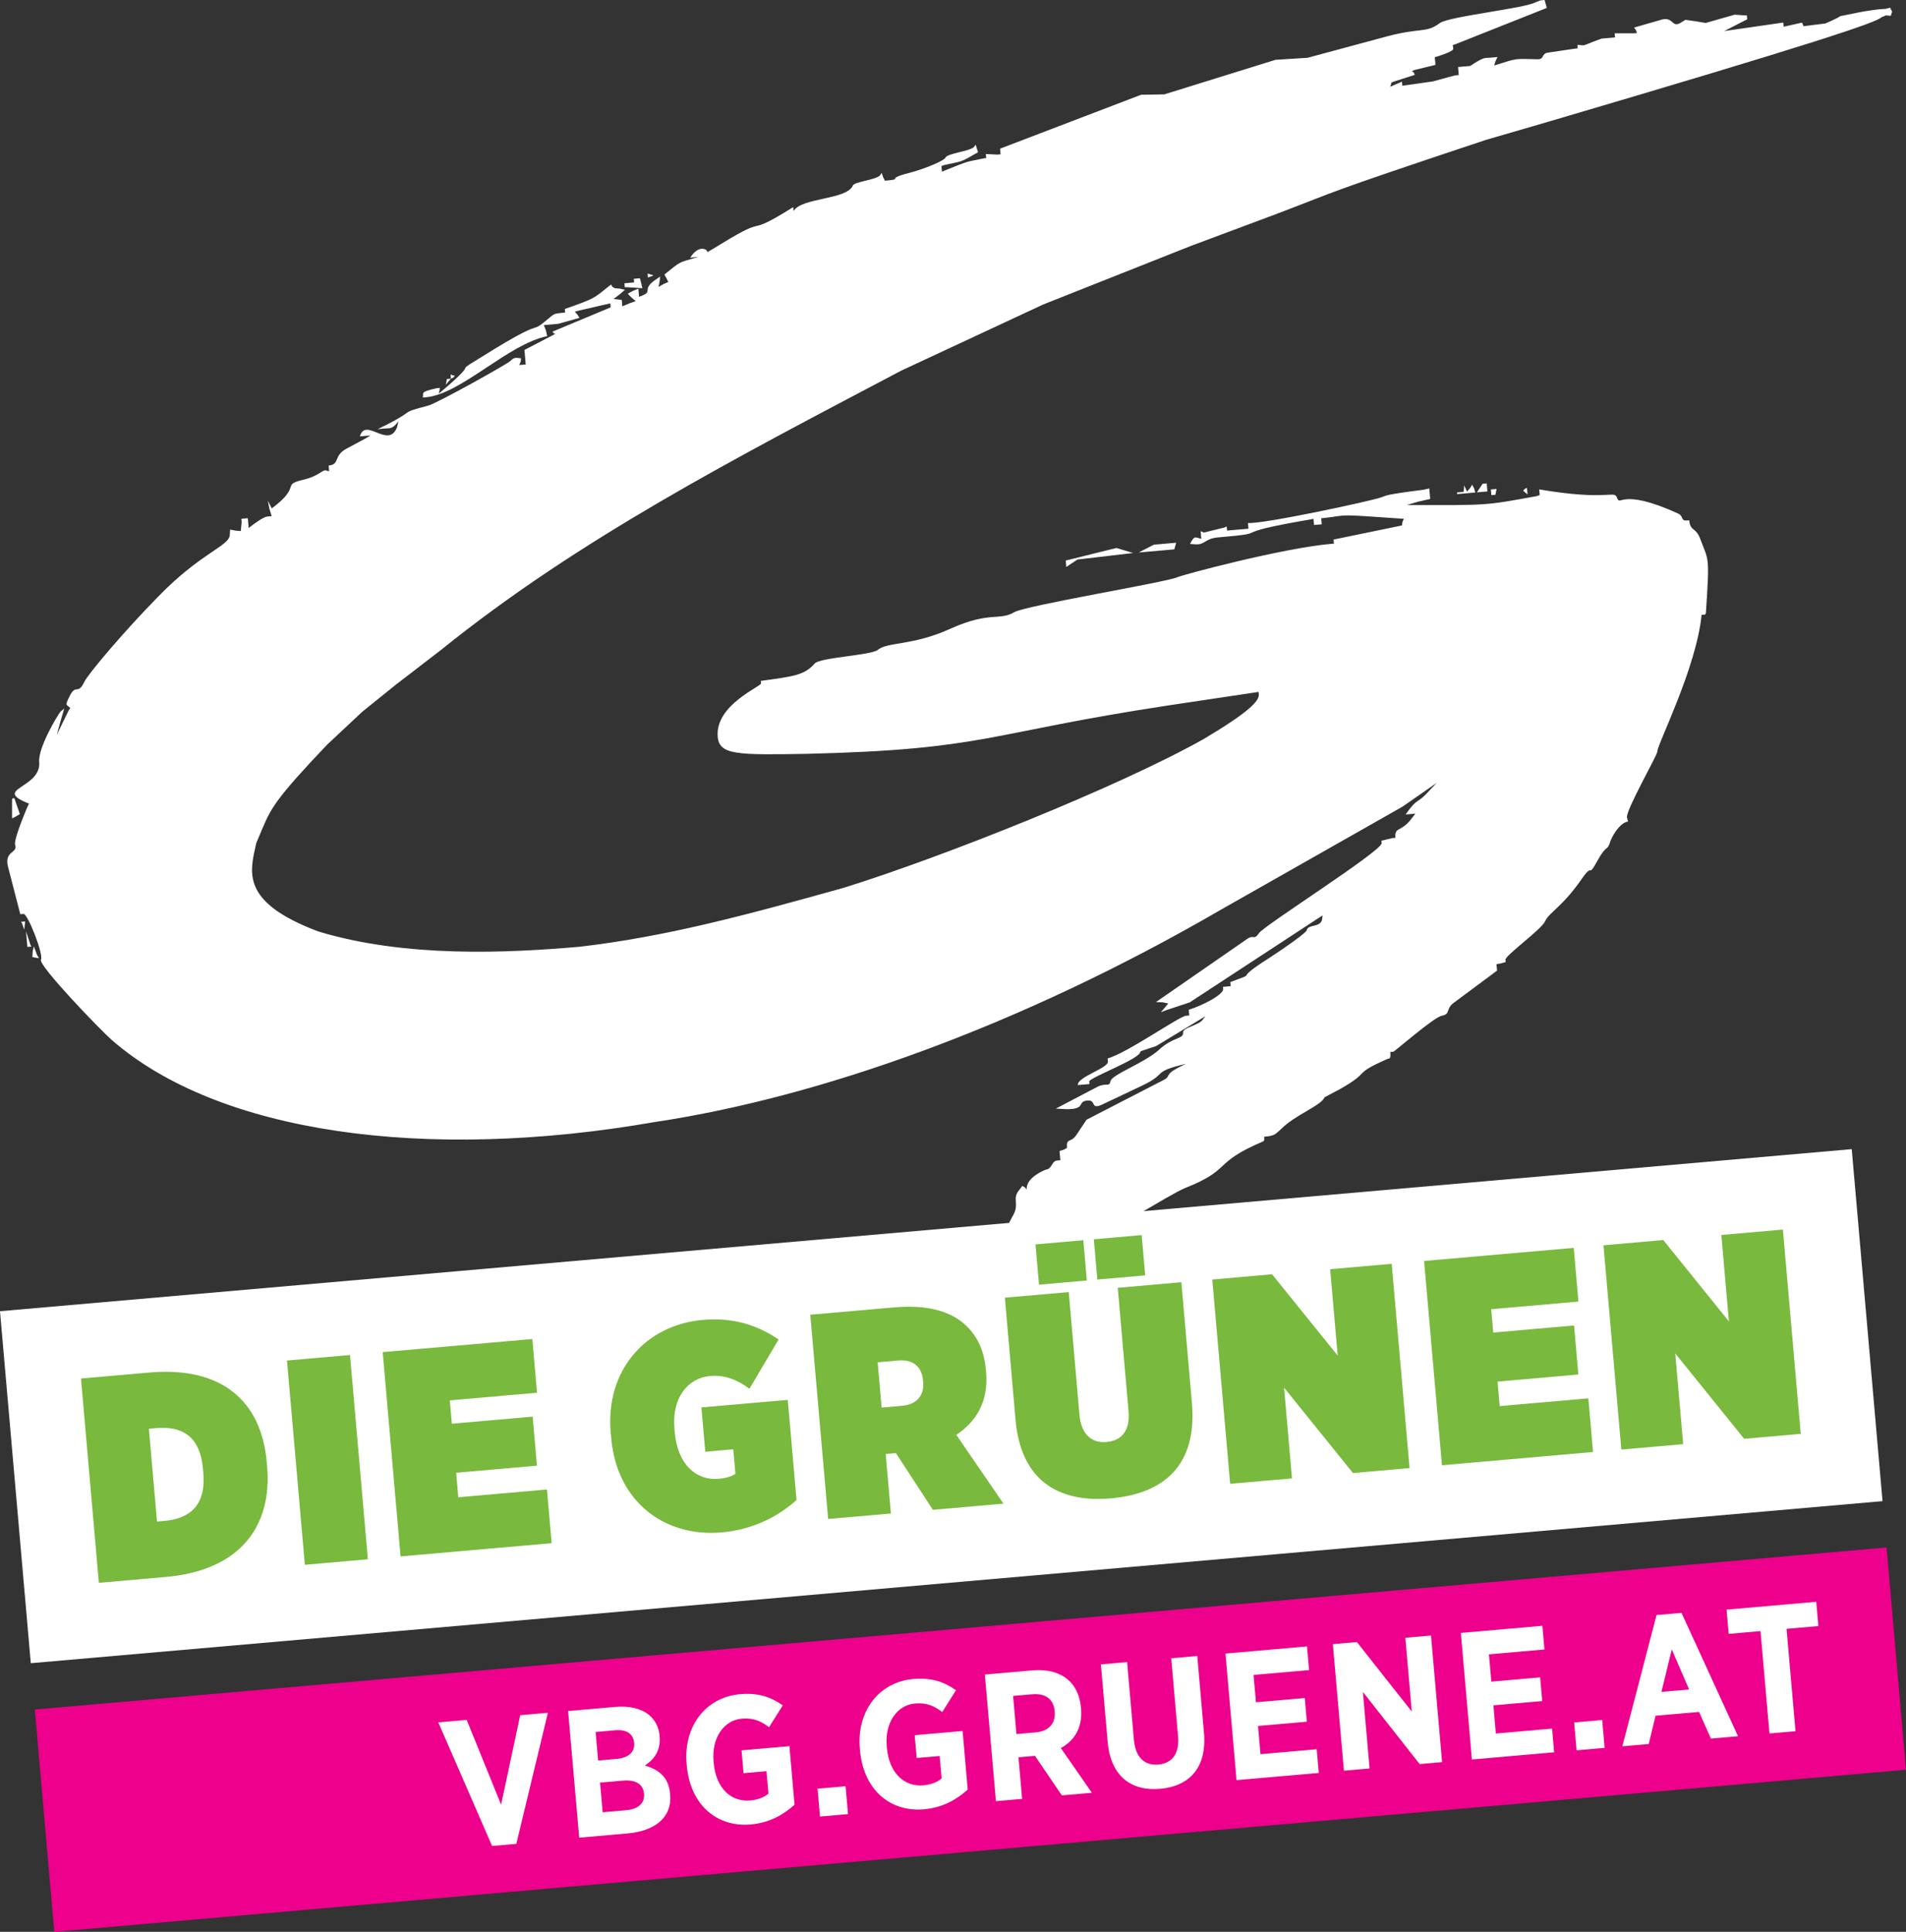
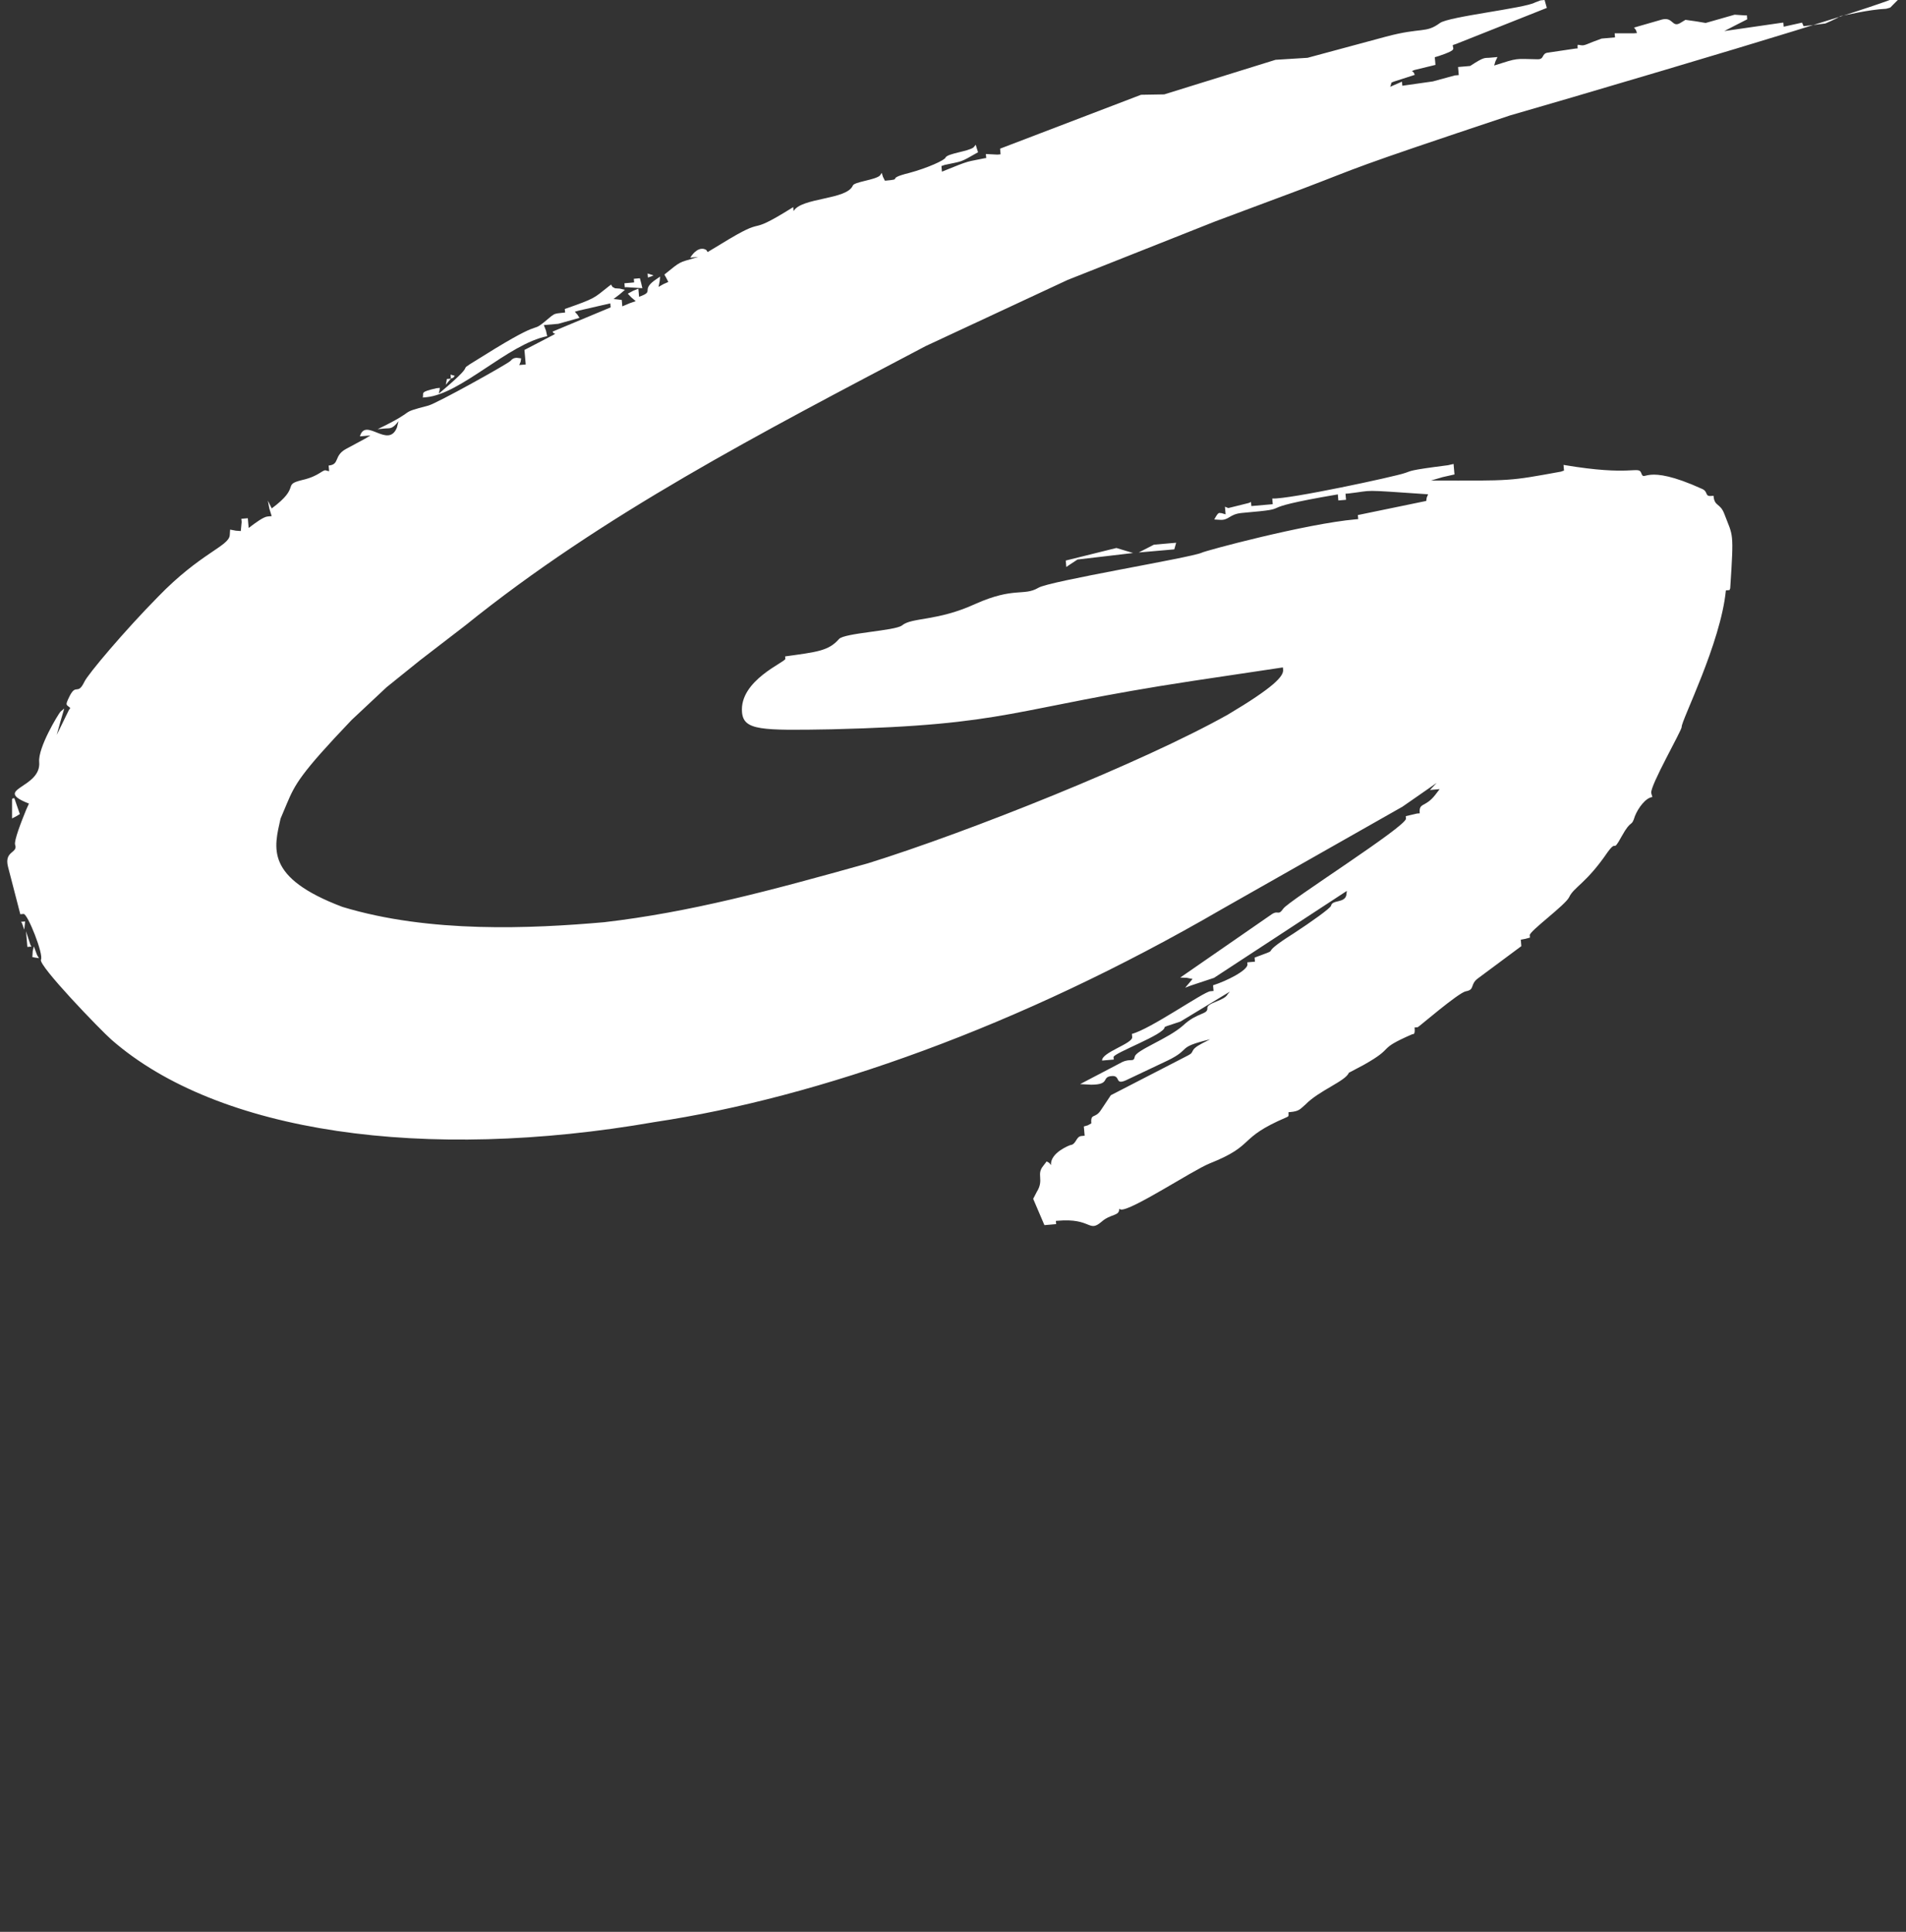
<svg xmlns="http://www.w3.org/2000/svg" id="a" viewBox="0 0 581.32 588.94">
  <rect x="0" y="0" width="581.32" height="588.94" fill="#333333" stroke="none" />
  <defs>
    <style>.b{fill:#79b93e;}.b,.c,.d{stroke-width:0px;}.c{fill:#ec008c;}.d{fill:#fff;}</style>
  </defs>
-   <polygon class="c" points="10.62 521.17 16.55 588.94 581.32 539.53 575.4 471.76 10.62 521.17 10.62 521.17" />
-   <polygon class="d" points="0 399.74 9.39 507.05 574.16 457.64 564.77 350.33 0 399.74 0 399.74" />
-   <path class="d" d="M10.32,288.51l-.35,1.52-.1,1.75,1.01.18,1,.15-.57-.95-.99-2.64h0ZM9.3,288.11l-1.37-4.23.42,4.8,1.24-.11-.29-.47h0ZM6.43,281.03l.3.47.66,1.92.14-1.25.13-1.25-1.23.11h0ZM6.05,248.18l-1.67-4.83-.49.04-.22.28v5.83s1.2-.6,1.2-.6l1.19-.72h0ZM358.15,167.49l.57-2.03-6.78.59-4.64,2.38,10.85-.95h0ZM325.22,172.85l.83-.57,2.58-1.7,16.96-1.99-5.1-1.53-15.44,3.83.17,1.97h0ZM465.89,150.73l-.17-1.97-.71.31-.45.54,1.33,1.12h0ZM456.09,150.85l.35-1.78-1.73.15.15,1.73,1.23-.11h0ZM453.65,149.82l-.21-2.46-1.24.11-1.75,2.63,3.21-.28h0ZM448.35,148.81l-.91,1.05-.9-1.9-.03,1.01-.15.99-1.98.17.04.5,5.54-.48-.35-1.21-.6-1.18-.65,1.06h0ZM137.53,115.43l-1.23.11-.34,1.77.66-.8.91-1.08h0ZM138.7,114.58l-1.28-.38.11,1.23.72-.3.46-.55h0ZM195.92,87.86l-.4-1.7-.36-1.33-1.85.16.1,1.11-2.96.26.11,1.23.5-.04,4.87.31h0ZM199.31,83.96l-1.8-.58.11,1.23.98-.34.71-.3h0ZM576.51,2.32l-1.21.35c-5.56.25-12.96,2.13-13.95,2.22l-.93.56-1.91.92-1.79.79-6.64.83-.15-.37-.32-.72-5.59,1.24-.11-1.24-.49.04-17.52,2.53,3.43-1.77,3.56-1.81-.11-1.23-.47.04-3.26-.22-8.83,2.52-2.91-.49-3.26-.46-1.41.86c-2.71,1.72-2.26-1.78-5.66-.98l-8.61,2.48.56.71.34.95-.99.09h-5.82s.11,1.24.11,1.24l-4.08.36-2.63.98c-3.35,1.4-2.88,1.13-4.63.9l-.1.39.06.72-.73.06-8.22,1.22c-2.21.19-1.07,2.08-3.29,2.04-7.1-.12-5.62-.51-13.24,1.9l.39-1.28.62-1.3-2.47.22c-1.47.13-1.51-.37-5.86,2.5l-3.69.32.21,2.46-1.23.11-6.66,1.82-4.79.68-4.53.64-.11-1.24-.72.31-2.88,1.25.19-.52.21-.76.71-.3,6.4-2.06-.32-.71-.54-.46.73-.3,6.44-1.57-.21-2.34,1.21-.36c5.91-1.99,4.16-2.1,4.3-3.35l.96-.32,27.7-11-.34-1.21-.34-1.2-1.23.11-1.68.64c-3.08,1.76-26.31,4.28-29,6.26-4.42,3.24-5.48,1.22-16.51,4.17l-23.88,6.44-9.76.61-33.94,10.54-7.08.12-42.99,16.43.15,1.72-.98.09-3.51-.18.11,1.24-.46.04c-5.73,1.24-3.83.34-13.05,4.1l-.15-1.71.97-.34c5.71-1.24,4.53-.63,10.2-3.87l-.35-1.07-.36-1.21-.66.8c-1.63,1.26-7.91,1.81-8.56,3.11-.17.76-5.53,3.2-11.11,4.69-7.66,1.91-1.2,1.82-7.37,2.36l-.59-1.18-.38-1.21-.54.8c-1.37,1.36-7.91,1.93-8.28,3.08-1.87,4.38-15.7,3.61-18.07,7.78l-.11-1.23-.46.3c-15.07,9.38-6.2,1.52-21.52,10.93l-4.13,2.49-.28-.48c-.02-.24-2.41-1.89-5.02,2.18l2.46-.22-1.21.35c-4.72,1.41-4.02.86-9.13,5.02l.6,1.07.6,1.19-1.45.63-1.53.87.35-1.77.12-1.37-1.87,1.29c-3.95,3.07.28,3.19-4.54,4.86l-.22-2.47-1.57.64-1.66.89,1.1,1.15,1.33,1.12-1.92.67-2.17.92-.17-1.96-1.25-.15-1.26-.13,1.86-1.41,1.61-1.38-1.51-.37-1.51-.11-.78-.43-.42-.7-.71.54c-4.64,3.65-3.89,3.58-13.41,6.9l.1,1.09-.61.05c-2.96.26-2.69.5-3.63,1.08-7.51,6.36-.52-.21-17.02,9.8-17.07,10.56-1.56.64-17.29,13.81l.2-.76.15-1.01-.99.09c-5.23,1.2-3.86,1.34-4.22,2.85l.99-.09c10.71-.94,25-16.22,36.96-18.62l-.38-1.71-.65-1.67,4.43-.39,6.44-1.81-.59-.94-.83-.93,1.23-.35,9.59-2.2.11,1.22-17.71,7.39.29.47.51.2-.47.29-8.91,4.63.39,4.43-1.97.17.42-1.02.15-1.01-1.12-.15q-1.26-.13-2.15.94c-1.14,1.08-22.34,12.86-24.99,13.59-9.95,2.61-2.53.97-15.5,7.2l2.45-.22c1.23-.11,2.02.31,3.9-2.2l-.46,1.9c-2.65,6.67-9.59-3.27-11.3,2.71l3.2-.28-1.42.88-6.05,3.26c-3.78,2.07-1.81,4.74-5.27,5.04l.15,1.73-.75-.17c-1.17-.64-1.98,1.64-7.57,2.88-6.19,1.54-.08,1.87-9.18,8.63l-.6-1.19-.59-1.19.46,2.44.71,2.29-1.24.11c-1.23.11-3.56,1.8-5.78,3.5l-.26-2.97-1.97.17.09.98-.26,2.76-1.49-.11-1.77-.33-.11,1.72c-.32,3.4-8.95,5.39-21.93,18.82-9.91,10.04-21.39,23.58-22.43,25.9-2.1,4.29-2.46.22-4.57,4.5-1.37,2.85-.92,2.31.3,3.44l-.44.65-3.69,7.53,1.13-4.06,1.15-3.96-1.16.98c-.69.8-6.87,10.89-6.48,15.33.71,8.12-14.68,8.12-3.12,12.68l-.82,1.8c-1.53,3.73-3.77,9.51-3.41,10.72.98,2.65-3.43,1.8-2.15,6.77l3.74,14.44,1-.09c1.23-.11,6.17,12.36,5.3,13.93-.95,1.69,18.28,21.61,21.51,24.42,32.51,28.44,95.58,37.31,165.63,25.1,49.86-7.47,111.14-28.97,173.03-64.91l55.1-31.25,10.42-7.24-2.06,2.16c-4.16,4.71-3.56,1.93-7.41,7.47l2.96-.26-1.34,1.75c-3.13,4-5.03,2.18-4.73,5.62l-.85.07-3.41.8.06.74c.21,2.35-35.9,25.12-37.43,27.47-1.56,2.26-1.46.38-3.46,1.66l-27.96,19.34,1.99.07,1.77.35-1.12,1.34-1.13,1.33,1.67-.64,7.12-2.36,40.51-26.51-.14,1.25c-.52,2.53-4.34,1.38-4.67,3.27-.19.76-6.14,5-11.43,8.45-12.1,7.62-2.39,3.82-11.89,7.36l.11,1.24-2.34.21.05.61c.15,1.74-6.13,5-10.49,6.38l.15,1.73-.96.08c-2.12.18-18.23,11.53-23.94,13.01l.09.99c.17,1.97-9.39,4.67-9.18,7.14l3.56-.31-.07-.74c-.11-1.22,15.78-6.96,15.59-9.18l.71-.3,4.1-1.36,15.08-9.13-.67.79c-1.05,2.08-6.35,2.55-6.2,4.27.17,1.97-3.12,1.25-7.36,5.23-4.6,4.13-14.61,7.6-14.79,9.62-.35,1.75-1.21.35-3.84,1.58l-12.81,6.71,3.37.18c5.97-.02,3.02-2.36,6.24-2.64,3.07-.27.52,3.29,5.17.91l11.91-5.64c7.5-3.63,2.38-3.92,12.96-6.47l-2.37,1.2c-4.28,2.24-2.02,2.54-4.4,3.73l-23.51,12.11-3.07,4.6c-1.75,2.65-3.15.78-2.88,3.98l-1.08.6-1.21.35.25,2.82-.98.09c-1.73.15-1.52,2.62-3.48,2.79,0,0-6.13,2.27-5.8,6.09l-.56-.7-.78-.43-1.01,1.33c-2.25,2.68.37,4.19-2.02,8l-1.07,2.07,3.43,8.02,3.58-.31-.09-.98.49-.04c10.47-.92,9.38,3.76,13.43.31,2.76-2.46,5.56-1.73,5.37-3.93l.52.2c3.14.46,21.67-11.83,27.07-14.05,14.39-5.72,8.16-7.54,23.47-14.08.48-.3.73-.06.6-1.55l.49-.04c2.82-.25,3.03-.89,4.65-2.27,4.2-4.33,12.26-7.14,13.28-9.72l4.52-2.39c10.16-5.71,3.46-4.39,14.82-9.36.37-.03.9.17.7-2.05l.96-.08c.26-.02,12.37-10.51,14.67-10.95,2.94-.52,1.06-2.1,3.87-4.07l13.06-9.7-.17-1.97,1.46-.27,1.33-.36-.06-.73c-.11-1.23,10.98-9.28,12.02-11.6,1.46-3.11,5.22-4.18,11.72-13.7,3.11-4.23,1.29.66,4.29-4.83,3.11-5.6,2.89-2.47,4.05-6.18,1.02-2.57,3.35-5.63,5.32-5.8l-.34-1.22c-.44-2.18,9.37-19.17,9.28-20.17-.16-1.85,11.92-25.49,13.48-41.62l1.11-.1.21-.52c1.17-17.72.85-15.7-1.74-22.57-1.31-3.6-3.05-2.21-3.35-5.66l-.73.06c-1.97.17-.86-1.28-2.68-2.12-18.09-8.23-17.52-1.7-18.67-4.96-.93-2.14-2.89,1.14-23.67-2.39l.15,1.73-.96.33c-16.12,2.91-14.4,2.76-39.6,2.71l3.52-1.04,3.64-.82-.28-3.2-1.71.39c-12.51,1.59-11.01,1.73-13.17,2.39-2.66.99-35.44,8.07-40.42,7.76l.15,1.73-6.52.57-.11-1.24-.72.31-6.21,1.54-1.02-.41.2,2.33-1.26-.38c-.74.07-.8-.68-2.2,1.94l1.63.1c2.98.24,2.81-1.74,6.89-2.1,18.48-1.62.17-.74,29.17-5.65l.16,1.85,2.34-.2-.16-1.85.96-.08c8.25-.95,2.64-1.22,24.23.25l-.42,1.01-.15,1.02-20.85,4.3.11,1.24-.74.06c-15.27,1.34-46.07,9.62-47.02,10.19-3.45,1.55-46.64,8.66-49.8,10.69-4.49,2.63-7.36-.36-19.18,4.9-11.7,5.37-19.38,4.05-22.39,6.56-2.09,1.67-17.68,2.29-19.25,4.17-3.15,3.62-6.72,3.93-16.41,5.28l.06.74c.09.99-14.06,6.57-13.21,16.29.49,5.55,5.82,5.58,27.26,5.2,54.74-1.32,54.3-6.25,110.02-14.73l27.68-4.14.07.74c.17,1.96-2.88,5.34-16.81,13.62-25.89,14.55-79.25,35.85-109.82,45.36-30.29,8.47-54.3,14.91-80.46,17.96-22.05,1.93-53.19,3.42-79.83-4.68-23.75-8.97-20.82-18.04-18.86-26.89l1.95-4.64c2.48-5.81,3.95-8.92,19.73-25.45l10.67-9.99,10.21-8.22,13.82-10.63c41.97-33.84,89.82-58.51,140.37-85.14l43.28-20.16,44.98-17.83,26.56-9.92c19.1-7.25,12.91-5.59,63.45-22.42l18.87-5.49c81.67-24.02,100.47-30.39,101.71-31.86l1.45-.62,1.49.13.39-1.27-.6-1.19h0Z" />
-   <path class="d" d="M150.09,562.77l7.39-.65,9.62-39.96-8.44.74-5.83,27.29-10.49-25.86-8.66.76,16.41,37.68h0ZM176.65,560.23l14.72-1.29c8.38-.73,13.63-4.86,13.02-11.81l-.02-.28c-.44-5.07-3.42-7.37-7.7-8.6,2.63-1.73,4.9-4.37,4.5-8.89v-.17c-.25-2.7-1.32-4.72-3.18-6.34-2.4-2.01-6.08-2.86-10.38-2.48l-14.34,1.25,3.38,38.6h0ZM193.4,531.37c.26,2.92-1.88,4.55-5.41,4.86l-5.57.49-.76-8.71,5.96-.52c3.42-.3,5.53,1.02,5.78,3.83v.06h0ZM196.42,546.77v.06c.26,2.98-1.86,4.72-5.45,5.03l-7.17.63-.79-9.04,7-.61c3.97-.35,6.16,1.18,6.4,3.94h0ZM229.02,556.2c5.74-.5,10.01-3.04,13.31-6l-1.56-17.86-14.61,1.28.61,6.95,7-.61.6,6.84c-1.34,1.17-3.33,1.9-5.59,2.1-5.68.5-10.43-3.59-11.12-11.53l-.04-.44c-.62-7.11,3.13-12.5,8.64-12.98,3.69-.32,6.08.91,8.28,2.61l4.2-6.65c-3.79-2.67-7.62-3.89-13.02-3.42-10.48.92-17.31,9.79-16.31,21.21l.04.5c1.06,12.08,9.21,18.92,19.58,18.01h0ZM250.09,553.8l8.55-.75-.74-8.49-8.55.75.74,8.49h0ZM281.84,551.58c5.74-.5,10.01-3.04,13.31-6l-1.56-17.86-14.61,1.28.61,6.95,7-.61.6,6.84c-1.34,1.17-3.33,1.9-5.59,2.1-5.68.5-10.43-3.59-11.12-11.53l-.04-.44c-.62-7.11,3.13-12.5,8.64-12.98,3.7-.32,6.08.91,8.29,2.61l4.2-6.65c-3.79-2.67-7.62-3.89-13.02-3.42-10.48.92-17.31,9.79-16.31,21.21l.04.5c1.06,12.08,9.21,18.92,19.58,18.01h0ZM303.74,549.11l8-.7-1.11-12.68,5.02-.44,8.22,12.06,9.15-.8-9.47-13.62c4.08-2.25,6.68-6.2,6.17-12.04l-.02-.22c-.33-3.8-1.76-6.74-4.03-8.65-2.64-2.21-6.33-3.17-10.8-2.78l-14.5,1.27,3.38,38.6h0ZM310.01,528.67l-1.02-11.64,5.73-.5c4.08-.36,6.62,1.37,6.96,5.22v.05c.31,3.47-1.69,5.98-5.77,6.34l-5.9.52h0ZM353.81,545.34c8.93-.78,14.33-6.42,13.4-17.06l-2.05-23.43-7.94.69,2.08,23.82c.47,5.35-1.89,8.22-6.03,8.58-4.13.36-6.96-2.11-7.44-7.57l-2.07-23.66-8,.7,2.07,23.6c.91,10.42,7.1,15.1,15.98,14.33h0ZM377.13,542.69l25.09-2.19-.63-7.22-17.15,1.5-.75-8.6,14.89-1.3-.63-7.22-14.89,1.3-.73-8.33,16.93-1.48-.63-7.22-24.87,2.18,3.38,38.6h0ZM409.88,539.82l7.83-.69-2.04-23.32,17.32,21.99,6.84-.6-3.38-38.6-7.83.69,1.97,22.5-16.75-21.2-7.33.64,3.38,38.6h0ZM448.92,536.41l25.09-2.2-.63-7.22-17.15,1.5-.75-8.6,14.89-1.3-.63-7.22-14.89,1.3-.73-8.33,16.93-1.48-.63-7.22-24.87,2.18,3.38,38.6h0ZM480.85,533.61l8.55-.75-.74-8.49-8.55.75.74,8.49h0ZM494.8,532.39l8.05-.7,2.08-8.63,13.29-1.16,3.6,8.13,8.27-.72-17.24-37.61-7.61.67-10.44,40.03h0ZM506.73,515.79l3.15-12.94,5.29,12.21-8.44.74h0ZM539.68,528.47l7.94-.69-2.73-31.21,9.7-.85-.65-7.39-27.35,2.39.65,7.39,9.71-.85,2.73,31.21h0Z" />
-   <path class="b" d="M30.16,482.54l20.46-1.79c22.33-1.95,32.47-15.21,30.85-33.72l-.12-1.33c-1.62-18.51-13.67-29.2-35.74-27.27l-20.91,1.83,5.45,62.28h0ZM47.64,435.38c7.92-.69,13.4,2.5,14.26,12.38l.11,1.24c.86,9.79-3.98,13.98-11.9,14.67l-2.22.19-2.48-28.29,2.22-.19h0ZM92.98,477.05l19.22-1.68-5.45-62.28-19.22,1.68,5.45,62.28h0ZM122.16,474.49l46.09-4.03-1.43-16.37-27.05,2.37-.65-7.47,24.65-2.16-1.31-14.95-24.65,2.16-.62-7.12,26.6-2.33-1.43-16.37-45.64,3.99,5.45,62.28h0ZM220.05,467.18c9.52-.83,17.33-4.83,22.89-9.89l-2.67-30.52-26.34,2.3,1.18,13.52,8.54-.75.65,7.47c-1.1.72-2.49,1.29-5.07,1.52-6.85.6-12.57-4.28-13.44-14.25l-.09-1.07c-.81-9.25,3.94-15.41,10.97-16.02,4.63-.4,8.45,1.32,11.91,3.89l8.9-15.03c-6.86-4.6-14.13-6.74-23.11-5.96-17.53,1.53-29.76,15.42-28.11,34.29l.15,1.69c1.71,19.57,16.37,30.3,33.63,28.8h0ZM252.59,463.08l19.13-1.67-1.59-18.15,3.11-.27,11.29,17.3,21.53-1.88-14.39-20.98c6.1-4.03,9.87-10.19,9.08-19.17l-.05-.53c-.57-6.49-2.94-11.04-6.91-14.37-4.55-3.82-11.43-5.63-21.04-4.79l-25.62,2.24,5.45,62.28h0ZM268.89,429.11l-1.21-13.79,6.32-.55c4.18-.37,7.13,1.62,7.52,6.07l.04.44c.38,4.36-2.17,6.91-6.45,7.29l-6.23.55h0ZM334.69,390.09l14.59-1.28-1.08-12.28-14.59,1.28,1.07,12.28h0ZM316.89,391.65l14.59-1.28-1.07-12.28-14.59,1.28,1.07,12.28h0ZM338.82,456.79c16.1-1.41,26.38-10.02,24.71-29.06l-3.22-36.83-19.4,1.7,3.29,37.64c.54,6.14-2.35,8.99-6.71,9.37-4.36.38-7.71-2.1-8.26-8.33l-3.27-37.37-19.48,1.7,3.25,37.19c1.63,18.59,13.07,25.39,29.08,23.99h0ZM375.19,452.36l18.86-1.65-2.42-27.67,21.02,26.04,17.26-1.51-5.45-62.28-18.77,1.64,2.3,26.34-20.01-24.79-18.24,1.6,5.45,62.28h0ZM439.78,446.7l46.09-4.03-1.43-16.37-27.05,2.37-.65-7.47,24.65-2.16-1.31-14.95-24.65,2.16-.62-7.12,26.6-2.33-1.43-16.37-45.64,3.99,5.45,62.28h0ZM494.5,441.92l18.86-1.65-2.42-27.67,21.02,26.04,17.26-1.51-5.45-62.28-18.77,1.64,2.3,26.34-20.01-24.79-18.24,1.6,5.45,62.28h0Z" />
+   <path class="d" d="M10.32,288.51l-.35,1.52-.1,1.75,1.01.18,1,.15-.57-.95-.99-2.64h0ZM9.3,288.11l-1.37-4.23.42,4.8,1.24-.11-.29-.47h0ZM6.43,281.03l.3.47.66,1.92.14-1.25.13-1.25-1.23.11h0ZM6.05,248.18l-1.67-4.83-.49.04-.22.28v5.83s1.2-.6,1.2-.6l1.19-.72h0ZM358.15,167.49l.57-2.03-6.78.59-4.64,2.38,10.85-.95h0ZM325.22,172.85l.83-.57,2.58-1.7,16.96-1.99-5.1-1.53-15.44,3.83.17,1.97h0ZM465.89,150.73l-.17-1.97-.71.31-.45.54,1.33,1.12h0ZM456.09,150.85l.35-1.78-1.73.15.15,1.73,1.23-.11h0ZM453.65,149.82l-.21-2.46-1.24.11-1.75,2.63,3.21-.28h0ZM448.35,148.81l-.91,1.05-.9-1.9-.03,1.01-.15.99-1.98.17.04.5,5.54-.48-.35-1.21-.6-1.18-.65,1.06h0ZM137.53,115.43l-1.23.11-.34,1.77.66-.8.91-1.08h0ZM138.7,114.58l-1.28-.38.11,1.23.72-.3.46-.55h0ZM195.92,87.86l-.4-1.7-.36-1.33-1.85.16.1,1.11-2.96.26.11,1.23.5-.04,4.87.31h0ZM199.31,83.96l-1.8-.58.11,1.23.98-.34.71-.3h0ZM576.51,2.32l-1.21.35c-5.56.25-12.96,2.13-13.95,2.22l-.93.56-1.91.92-1.79.79-6.64.83-.15-.37-.32-.72-5.59,1.24-.11-1.24-.49.04-17.52,2.53,3.43-1.77,3.56-1.81-.11-1.23-.47.04-3.26-.22-8.83,2.52-2.91-.49-3.26-.46-1.41.86c-2.71,1.72-2.26-1.78-5.66-.98l-8.61,2.48.56.71.34.95-.99.09h-5.82s.11,1.24.11,1.24l-4.08.36-2.63.98c-3.35,1.4-2.88,1.13-4.63.9l-.1.39.06.72-.73.06-8.22,1.22c-2.21.19-1.07,2.08-3.29,2.04-7.1-.12-5.62-.51-13.24,1.9l.39-1.28.62-1.3-2.47.22c-1.47.13-1.51-.37-5.86,2.5l-3.69.32.21,2.46-1.23.11-6.66,1.82-4.79.68-4.53.64-.11-1.24-.72.31-2.88,1.25.19-.52.21-.76.71-.3,6.4-2.06-.32-.71-.54-.46.73-.3,6.44-1.57-.21-2.34,1.21-.36c5.91-1.99,4.16-2.1,4.3-3.35l.96-.32,27.7-11-.34-1.21-.34-1.2-1.23.11-1.68.64c-3.08,1.76-26.31,4.28-29,6.26-4.42,3.24-5.48,1.22-16.51,4.17l-23.88,6.44-9.76.61-33.94,10.54-7.08.12-42.99,16.43.15,1.72-.98.09-3.51-.18.11,1.24-.46.04c-5.73,1.24-3.83.34-13.05,4.1l-.15-1.71.97-.34c5.71-1.24,4.53-.63,10.2-3.87l-.35-1.07-.36-1.21-.66.8c-1.63,1.26-7.91,1.81-8.56,3.11-.17.76-5.53,3.2-11.11,4.69-7.66,1.91-1.2,1.82-7.37,2.36l-.59-1.18-.38-1.21-.54.8c-1.37,1.36-7.91,1.93-8.28,3.08-1.87,4.38-15.7,3.61-18.07,7.78l-.11-1.23-.46.3c-15.07,9.38-6.2,1.52-21.52,10.93l-4.13,2.49-.28-.48c-.02-.24-2.41-1.89-5.02,2.18l2.46-.22-1.21.35c-4.72,1.41-4.02.86-9.13,5.02l.6,1.07.6,1.19-1.45.63-1.53.87.35-1.77.12-1.37-1.87,1.29c-3.95,3.07.28,3.19-4.54,4.86l-.22-2.47-1.57.64-1.66.89,1.1,1.15,1.33,1.12-1.92.67-2.17.92-.17-1.96-1.25-.15-1.26-.13,1.86-1.41,1.61-1.38-1.51-.37-1.51-.11-.78-.43-.42-.7-.71.54c-4.64,3.65-3.89,3.58-13.41,6.9l.1,1.09-.61.05c-2.96.26-2.69.5-3.63,1.08-7.51,6.36-.52-.21-17.02,9.8-17.07,10.56-1.56.64-17.29,13.81l.2-.76.15-1.01-.99.09c-5.23,1.2-3.86,1.34-4.22,2.85l.99-.09c10.71-.94,25-16.22,36.96-18.62l-.38-1.71-.65-1.67,4.43-.39,6.44-1.81-.59-.94-.83-.93,1.23-.35,9.59-2.2.11,1.22-17.71,7.39.29.47.51.2-.47.29-8.91,4.63.39,4.43-1.97.17.42-1.02.15-1.01-1.12-.15q-1.26-.13-2.15.94c-1.14,1.08-22.34,12.86-24.99,13.59-9.95,2.61-2.53.97-15.5,7.2l2.45-.22c1.23-.11,2.02.31,3.9-2.2l-.46,1.9c-2.65,6.67-9.59-3.27-11.3,2.71l3.2-.28-1.42.88-6.05,3.26c-3.78,2.07-1.81,4.74-5.27,5.04l.15,1.73-.75-.17c-1.17-.64-1.98,1.64-7.57,2.88-6.19,1.54-.08,1.87-9.18,8.63l-.6-1.19-.59-1.19.46,2.44.71,2.29-1.24.11c-1.23.11-3.56,1.8-5.78,3.5l-.26-2.97-1.97.17.09.98-.26,2.76-1.49-.11-1.77-.33-.11,1.72c-.32,3.4-8.95,5.39-21.93,18.82-9.91,10.04-21.39,23.58-22.43,25.9-2.1,4.29-2.46.22-4.57,4.5-1.37,2.85-.92,2.31.3,3.44l-.44.65-3.69,7.53,1.13-4.06,1.15-3.96-1.16.98c-.69.8-6.87,10.89-6.48,15.33.71,8.12-14.68,8.12-3.12,12.68l-.82,1.8c-1.53,3.73-3.77,9.51-3.41,10.72.98,2.65-3.43,1.8-2.15,6.77l3.74,14.44,1-.09c1.23-.11,6.17,12.36,5.3,13.93-.95,1.69,18.28,21.61,21.51,24.42,32.51,28.44,95.58,37.31,165.63,25.1,49.86-7.47,111.14-28.97,173.03-64.91l55.1-31.25,10.42-7.24-2.06,2.16l2.96-.26-1.34,1.75c-3.13,4-5.03,2.18-4.73,5.62l-.85.07-3.41.8.06.74c.21,2.35-35.9,25.12-37.43,27.47-1.56,2.26-1.46.38-3.46,1.66l-27.96,19.34,1.99.07,1.77.35-1.12,1.34-1.13,1.33,1.67-.64,7.12-2.36,40.51-26.51-.14,1.25c-.52,2.53-4.34,1.38-4.67,3.27-.19.76-6.14,5-11.43,8.45-12.1,7.62-2.39,3.82-11.89,7.36l.11,1.24-2.34.21.05.61c.15,1.74-6.13,5-10.49,6.38l.15,1.73-.96.08c-2.12.18-18.23,11.53-23.94,13.01l.09.99c.17,1.97-9.39,4.67-9.18,7.14l3.56-.31-.07-.74c-.11-1.22,15.78-6.96,15.59-9.18l.71-.3,4.1-1.36,15.08-9.13-.67.79c-1.05,2.08-6.35,2.55-6.2,4.27.17,1.97-3.12,1.25-7.36,5.23-4.6,4.13-14.61,7.6-14.79,9.62-.35,1.75-1.21.35-3.84,1.58l-12.81,6.71,3.37.18c5.97-.02,3.02-2.36,6.24-2.64,3.07-.27.52,3.29,5.17.91l11.91-5.64c7.5-3.63,2.38-3.92,12.96-6.47l-2.37,1.2c-4.28,2.24-2.02,2.54-4.4,3.73l-23.51,12.11-3.07,4.6c-1.75,2.65-3.15.78-2.88,3.98l-1.08.6-1.21.35.25,2.82-.98.09c-1.73.15-1.52,2.62-3.48,2.79,0,0-6.13,2.27-5.8,6.09l-.56-.7-.78-.43-1.01,1.33c-2.25,2.68.37,4.19-2.02,8l-1.07,2.07,3.43,8.02,3.58-.31-.09-.98.49-.04c10.47-.92,9.38,3.76,13.43.31,2.76-2.46,5.56-1.73,5.37-3.93l.52.2c3.14.46,21.67-11.83,27.07-14.05,14.39-5.72,8.16-7.54,23.47-14.08.48-.3.73-.06.6-1.55l.49-.04c2.82-.25,3.03-.89,4.65-2.27,4.2-4.33,12.26-7.14,13.28-9.72l4.52-2.39c10.16-5.71,3.46-4.39,14.82-9.36.37-.03.9.17.7-2.05l.96-.08c.26-.02,12.37-10.51,14.67-10.95,2.94-.52,1.06-2.1,3.87-4.07l13.06-9.7-.17-1.97,1.46-.27,1.33-.36-.06-.73c-.11-1.23,10.98-9.28,12.02-11.6,1.46-3.11,5.22-4.18,11.72-13.7,3.11-4.23,1.29.66,4.29-4.83,3.11-5.6,2.89-2.47,4.05-6.18,1.02-2.57,3.35-5.63,5.32-5.8l-.34-1.22c-.44-2.18,9.37-19.17,9.28-20.17-.16-1.85,11.92-25.49,13.48-41.62l1.11-.1.21-.52c1.17-17.72.85-15.7-1.74-22.57-1.31-3.6-3.05-2.21-3.35-5.66l-.73.06c-1.97.17-.86-1.28-2.68-2.12-18.09-8.23-17.52-1.7-18.67-4.96-.93-2.14-2.89,1.14-23.67-2.39l.15,1.73-.96.33c-16.12,2.91-14.4,2.76-39.6,2.71l3.52-1.04,3.64-.82-.28-3.2-1.71.39c-12.51,1.59-11.01,1.73-13.17,2.39-2.66.99-35.44,8.07-40.42,7.76l.15,1.73-6.52.57-.11-1.24-.72.31-6.21,1.54-1.02-.41.2,2.33-1.26-.38c-.74.07-.8-.68-2.2,1.94l1.63.1c2.98.24,2.81-1.74,6.89-2.1,18.48-1.62.17-.74,29.17-5.65l.16,1.85,2.34-.2-.16-1.85.96-.08c8.25-.95,2.64-1.22,24.23.25l-.42,1.01-.15,1.02-20.85,4.3.11,1.24-.74.06c-15.27,1.34-46.07,9.62-47.02,10.19-3.45,1.55-46.64,8.66-49.8,10.69-4.49,2.63-7.36-.36-19.18,4.9-11.7,5.37-19.38,4.05-22.39,6.56-2.09,1.67-17.68,2.29-19.25,4.17-3.15,3.62-6.72,3.93-16.41,5.28l.06.74c.09.99-14.06,6.57-13.21,16.29.49,5.55,5.82,5.58,27.26,5.2,54.74-1.32,54.3-6.25,110.02-14.73l27.68-4.14.07.74c.17,1.96-2.88,5.34-16.81,13.62-25.89,14.55-79.25,35.85-109.82,45.36-30.29,8.47-54.3,14.91-80.46,17.96-22.05,1.93-53.19,3.42-79.83-4.68-23.75-8.97-20.82-18.04-18.86-26.89l1.95-4.64c2.48-5.81,3.95-8.92,19.73-25.45l10.67-9.99,10.21-8.22,13.82-10.63c41.97-33.84,89.82-58.51,140.37-85.14l43.28-20.16,44.98-17.83,26.56-9.92c19.1-7.25,12.91-5.59,63.45-22.42l18.87-5.49c81.67-24.02,100.47-30.39,101.71-31.86l1.45-.62,1.49.13.39-1.27-.6-1.19h0Z" />
</svg>